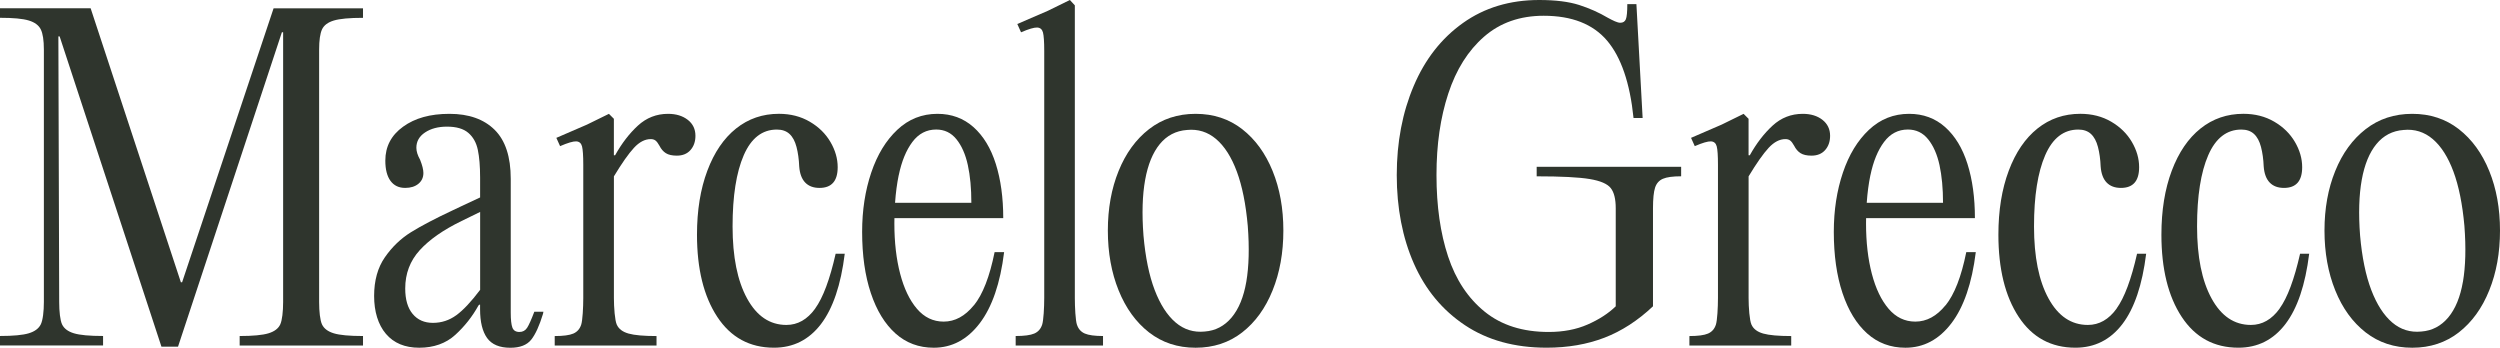
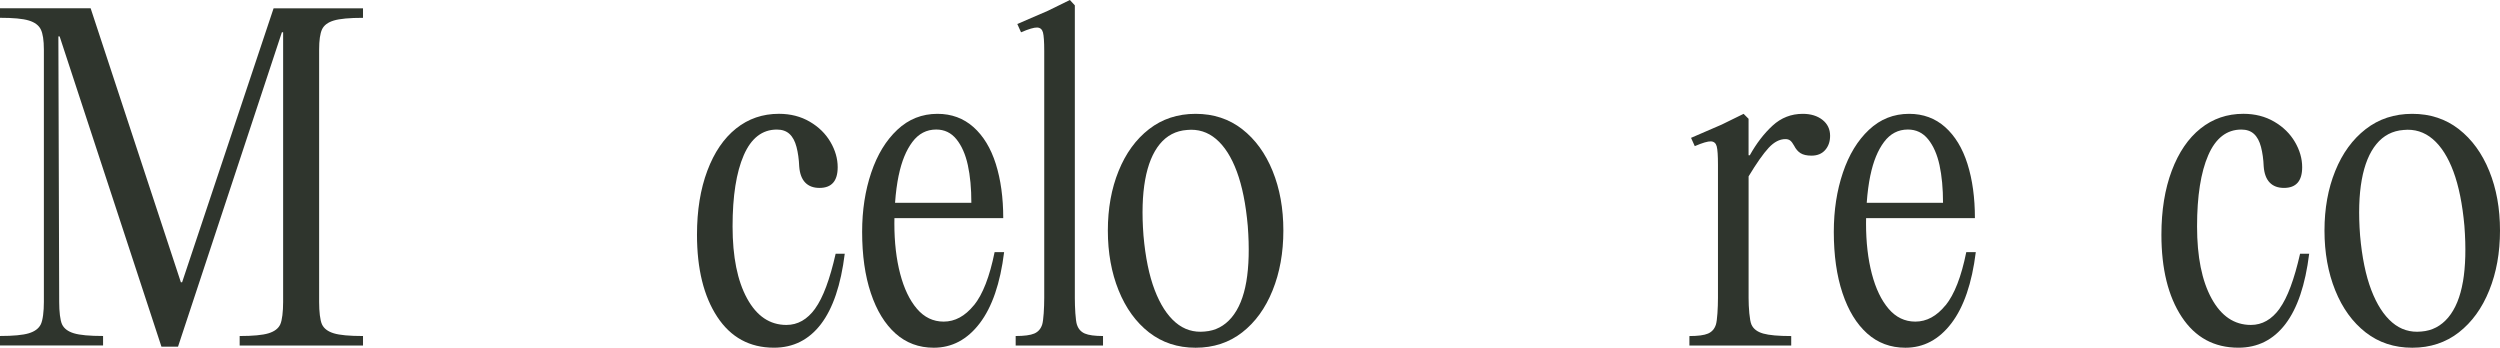
<svg xmlns="http://www.w3.org/2000/svg" id="Layer_2" viewBox="0 0 796.54 110.8">
  <defs>
    <style>
      .cls-1 {
        fill: #2f352d;
      }
    </style>
  </defs>
  <g id="Layer_2-2" data-name="Layer_2">
    <g id="Layer_1-2">
      <g>
        <path class="cls-1" d="M58.03,89.94h-.4L28.88,2.64H0v3.03c4.22,0,7.27.28,9.17.86,1.89.57,3.17,1.52,3.82,2.83.66,1.32.99,3.47.99,6.46v80.43c0,2.99-.33,5.79-.99,7.11s-1.93,2.26-3.82,2.83c-1.89.57-4.95.86-9.17.86v3.03h32.84v-3.03c-4.31,0-7.41-.28-9.3-.86-1.89-.57-3.14-1.52-3.76-2.83-.62-1.32-.92-4.12-.92-7.11l-.26-84.65h.4l32.44,98.86h5.28L89.81,10.29h.4v85.97c0,2.99-.31,5.79-.92,7.11-.62,1.32-1.87,2.26-3.76,2.83s-4.95.86-9.17.86v3.03h39.3v-3.03c-4.31,0-7.41-.28-9.3-.86-1.89-.57-3.14-1.52-3.76-2.83-.62-1.32-.92-4.12-.92-7.11V15.83c0-2.99.31-5.14.92-6.46.61-1.32,1.87-2.26,3.76-2.83,1.89-.57,4.99-.86,9.3-.86v-3.03h-28.49l-29.15,87.3h0Z" />
-         <path class="cls-1" d="M167.94,104.45c-.57.88-1.39,1.32-2.44,1.32-1.14,0-1.89-.46-2.24-1.38s-.53-2.53-.53-4.81v-42.6c0-7.03-1.71-12.24-5.14-15.63-3.43-3.38-8.22-5.08-14.38-5.08s-10.99,1.36-14.77,4.09-5.67,6.33-5.67,10.81c0,2.81.55,4.97,1.65,6.46,1.1,1.5,2.66,2.24,4.68,2.24,1.76,0,3.16-.44,4.22-1.32s1.58-2.02,1.58-3.43c0-1.05-.35-2.46-1.05-4.22-.79-1.41-1.19-2.68-1.19-3.82,0-2.02.92-3.65,2.77-4.88s4.17-1.85,6.99-1.85c2.99,0,5.25.66,6.79,1.98s2.55,3.12,3.03,5.41.73,5.23.73,8.84v6.33l-6.2,2.9-2.51,1.19c-5.63,2.64-10.07,4.97-13.32,6.99s-6.02,4.68-8.31,7.98-3.43,7.41-3.43,12.33,1.25,9.12,3.76,12.07,6.04,4.42,10.62,4.42,8.48-1.36,11.47-4.09c2.99-2.72,5.45-5.85,7.39-9.36l.13-.13.13-.13h.26v1.45c0,4.04.75,7.1,2.24,9.17,1.49,2.06,3.96,3.1,7.39,3.1,3.08,0,5.29-.86,6.66-2.57,1.36-1.71,2.61-4.46,3.76-8.24l.13-.66h-2.9c-.97,2.55-1.74,4.27-2.31,5.14v-.02ZM152.97,92.36c-2.85,3.78-5.38,6.47-7.58,8.07-2.24,1.63-4.73,2.44-7.45,2.44s-4.88-.94-6.46-2.84c-1.58-1.89-2.37-4.59-2.37-8.11,0-4.75,1.54-8.81,4.62-12.2,3.08-3.38,7.52-6.48,13.32-9.3l5.93-2.9v24.83h0Z" />
-         <path class="cls-1" d="M219.13,38.18c-1.63-1.27-3.72-1.91-6.26-1.91-3.69,0-6.9,1.25-9.63,3.76-2.73,2.51-5.14,5.65-7.25,9.43h-.4v-11.61l-1.58-1.58-6.99,3.43-9.76,4.22,1.19,2.64c2.46-1.06,4.17-1.56,5.14-1.52.97.05,1.58.57,1.85,1.58.26,1.01.4,2.97.4,5.87v42.47c0,2.99-.22,7.12-.66,8.48s-1.28,2.31-2.51,2.84-3.21.79-5.93.79v3.03h32.44v-3.03c-4.04,0-7.01-.26-8.9-.79s-3.14-1.47-3.76-2.84c-.62-1.36-.92-5.49-.92-8.48v-38.77c2.55-4.22,4.68-7.25,6.4-9.1,1.71-1.85,3.49-2.77,5.34-2.77.61,0,1.12.15,1.52.46.4.31.81.86,1.25,1.65.53,1.05,1.21,1.85,2.04,2.37.83.53,2,.79,3.5.79,1.85,0,3.3-.59,4.35-1.78s1.58-2.7,1.58-4.55c0-2.11-.81-3.8-2.44-5.08h-.01Z" />
        <path class="cls-1" d="M259.73,98.32c-2.51,3.47-5.56,5.21-9.17,5.21-5.28,0-9.45-2.81-12.53-8.44-3.08-5.62-4.62-13.27-4.62-22.95s1.19-17.23,3.56-22.68,5.89-8.18,10.55-8.18c1.67,0,3.01.46,4.02,1.39,1.01.92,1.76,2.31,2.24,4.15.48,1.85.77,3.91.86,6.2.17,2.29.81,4,1.91,5.14,1.1,1.14,2.61,1.71,4.55,1.71s3.38-.55,4.35-1.65c.97-1.1,1.45-2.75,1.45-4.95,0-2.72-.77-5.41-2.31-8.04-1.54-2.64-3.74-4.79-6.59-6.46-2.86-1.67-6.13-2.51-9.82-2.51-5.19,0-9.74,1.56-13.65,4.68-3.91,3.12-6.97,7.61-9.16,13.45-2.2,5.85-3.3,12.64-3.3,20.38,0,10.9,2.15,19.63,6.46,26.18,4.31,6.55,10.33,9.83,18.07,9.83,6.15,0,11.14-2.51,14.97-7.52,3.82-5.01,6.35-12.48,7.58-22.42h-2.9c-1.85,8.18-4.02,14-6.53,17.47h0Z" />
        <path class="cls-1" d="M310.29,97.26c-2.82,3.47-6.02,5.21-9.63,5.21-3.34,0-6.18-1.36-8.51-4.09-2.33-2.72-4.11-6.44-5.34-11.14s-1.85-10.04-1.85-16.02c0-.58,0-1.15.02-1.71h34.67c0-6.51-.79-12.27-2.37-17.28s-3.96-8.92-7.12-11.74c-3.17-2.81-6.99-4.22-11.47-4.22-4.92,0-9.19,1.69-12.79,5.08-3.61,3.39-6.38,7.93-8.31,13.65s-2.9,12-2.9,18.86c0,7.47.92,13.98,2.77,19.52,1.85,5.54,4.46,9.82,7.85,12.86,3.38,3.03,7.45,4.55,12.2,4.55,5.8,0,10.68-2.59,14.64-7.78,3.96-5.19,6.55-12.75,7.78-22.68h-3.03c-1.58,7.83-3.78,13.47-6.59,16.95l-.02-.02ZM286.35,55.85c.92-4.44,2.37-7.98,4.35-10.62s4.51-3.96,7.58-3.96c2.64,0,4.79,1.03,6.46,3.1,1.67,2.07,2.88,4.81,3.63,8.24s1.12,7.43,1.12,12h-24.31c.22-3.17.61-6.1,1.16-8.77h.01Z" />
        <path class="cls-1" d="M343.12,103.43c-.44-1.36-.66-5.49-.66-8.48V1.71l-1.58-1.71-6.99,3.43-9.76,4.22,1.19,2.64c2.46-1.06,4.17-1.56,5.14-1.52.97.04,1.58.57,1.85,1.58.26,1.01.4,2.97.4,5.87v78.73c0,2.99-.22,7.12-.66,8.48s-1.28,2.31-2.51,2.84-3.21.79-5.93.79v3.03h27.83v-3.03c-2.64,0-4.57-.26-5.8-.79-1.23-.53-2.07-1.47-2.51-2.84h-.01Z" />
        <path class="cls-1" d="M395.78,41.15c-4.18-3.25-9.12-4.88-14.84-4.88s-10.66,1.63-14.84,4.88-7.41,7.69-9.69,13.32c-2.29,5.63-3.43,11.96-3.43,18.99s1.14,13.39,3.43,19.06c2.29,5.67,5.52,10.13,9.69,13.39,4.18,3.25,9.12,4.88,14.84,4.88s10.66-1.63,14.84-4.88,7.41-7.72,9.69-13.39c2.29-5.67,3.43-12.02,3.43-19.06s-1.14-13.36-3.43-18.99c-2.29-5.63-5.52-10.07-9.69-13.32ZM397.1,89.74c-.84,4.88-2.4,8.68-4.68,11.41-2.29,2.73-5.14,4.22-8.57,4.48-3.52.35-6.62-.61-9.3-2.9s-4.9-5.74-6.66-10.35c-1.76-4.62-2.95-10.4-3.56-17.34-.53-6.94-.35-12.86.53-17.74.88-4.88,2.44-8.68,4.68-11.41,2.24-2.72,5.12-4.22,8.64-4.48,3.52-.35,6.61.62,9.3,2.9,2.68,2.29,4.88,5.74,6.59,10.35s2.88,10.4,3.49,17.34c.53,6.95.37,12.86-.46,17.74Z" />
-         <path class="cls-1" d="M489.61,56.18c7.82,0,13.45.29,16.88.86s5.67,1.54,6.73,2.9,1.58,3.49,1.58,6.4v31.26c-2.37,2.29-5.36,4.22-8.97,5.8-3.6,1.58-7.74,2.37-12.4,2.37-8.27,0-15.06-2.15-20.38-6.46s-9.21-10.18-11.67-17.61c-2.46-7.43-3.69-16.07-3.69-25.91s1.25-18.33,3.76-25.98c2.51-7.65,6.31-13.69,11.41-18.13,5.1-4.44,11.43-6.66,18.99-6.66,8.97,0,15.69,2.64,20.18,7.91,4.48,5.28,7.3,13.5,8.44,24.66h2.9l-1.98-36.27h-2.9c0,2.46-.16,4.07-.46,4.81-.31.75-.9,1.12-1.78,1.12-.44,0-1.01-.15-1.71-.46s-1.45-.68-2.24-1.12c-2.82-1.67-5.87-3.03-9.17-4.09C499.83.53,495.59,0,490.4,0,481.08,0,472.99,2.44,466.13,7.32s-12.09,11.56-15.69,20.05c-3.61,8.48-5.41,17.96-5.41,28.42s1.82,19.96,5.47,28.22c3.65,8.27,9.05,14.79,16.22,19.58s15.85,7.19,26.05,7.19c6.77,0,12.9-1.06,18.4-3.17,5.49-2.11,10.66-5.45,15.5-10.02v-31.26c0-2.99.22-5.16.66-6.53.44-1.36,1.27-2.31,2.51-2.84,1.23-.53,3.17-.79,5.8-.79v-3.03h-46.03v3.03h0Z" />
        <path class="cls-1" d="M580.66,38.18c-1.63-1.27-3.71-1.91-6.26-1.91-3.69,0-6.9,1.25-9.63,3.76s-5.14,5.65-7.25,9.43h-.4v-11.61l-1.58-1.58-6.99,3.43-9.76,4.22,1.19,2.64c2.46-1.06,4.17-1.56,5.14-1.52.97.05,1.58.57,1.85,1.58.27,1.01.4,2.97.4,5.87v42.47c0,2.99-.22,7.12-.66,8.48s-1.28,2.31-2.51,2.84-3.21.79-5.93.79v3.03h32.44v-3.03c-4.05,0-7.01-.26-8.9-.79s-3.14-1.47-3.76-2.84c-.62-1.36-.92-5.49-.92-8.48v-38.77c2.55-4.22,4.68-7.25,6.4-9.1,1.72-1.85,3.49-2.77,5.34-2.77.61,0,1.12.15,1.52.46.4.31.81.86,1.25,1.65.53,1.05,1.21,1.85,2.04,2.37.84.53,2,.79,3.49.79,1.85,0,3.3-.59,4.35-1.78s1.58-2.7,1.58-4.55c0-2.11-.82-3.8-2.44-5.08Z" />
        <path class="cls-1" d="M619.88,97.26c-2.82,3.47-6.02,5.21-9.63,5.21-3.34,0-6.18-1.36-8.51-4.09-2.33-2.72-4.11-6.44-5.34-11.14-1.23-4.7-1.85-10.04-1.85-16.02,0-.58,0-1.15.02-1.71h34.67c0-6.51-.79-12.27-2.37-17.28s-3.96-8.92-7.12-11.74c-3.16-2.81-6.99-4.22-11.47-4.22-4.92,0-9.19,1.69-12.79,5.08-3.61,3.39-6.38,7.93-8.31,13.65s-2.9,12-2.9,18.86c0,7.47.92,13.98,2.77,19.52,1.85,5.54,4.46,9.82,7.85,12.86,3.38,3.03,7.45,4.55,12.2,4.55,5.8,0,10.68-2.59,14.64-7.78s6.55-12.75,7.78-22.68h-3.03c-1.58,7.83-3.78,13.47-6.59,16.95l-.02-.02ZM595.94,55.85c.92-4.44,2.37-7.98,4.35-10.62s4.51-3.96,7.58-3.96c2.64,0,4.79,1.03,6.46,3.1,1.67,2.07,2.88,4.81,3.63,8.24.74,3.43,1.12,7.43,1.12,12h-24.31c.22-3.17.61-6.1,1.16-8.77h.01Z" />
-         <path class="cls-1" d="M674.39,98.32c-2.51,3.47-5.56,5.21-9.17,5.21-5.28,0-9.45-2.81-12.53-8.44-3.08-5.62-4.62-13.27-4.62-22.95s1.19-17.23,3.56-22.68,5.89-8.18,10.55-8.18c1.67,0,3.01.46,4.02,1.39,1.01.92,1.76,2.31,2.24,4.15.48,1.85.77,3.91.86,6.2.17,2.29.81,4,1.91,5.14s2.62,1.71,4.55,1.71,3.39-.55,4.35-1.65c.97-1.1,1.45-2.75,1.45-4.95,0-2.72-.77-5.41-2.31-8.04-1.54-2.64-3.74-4.79-6.59-6.46-2.86-1.67-6.13-2.51-9.83-2.51-5.19,0-9.74,1.56-13.65,4.68-3.91,3.12-6.97,7.61-9.16,13.45-2.2,5.85-3.3,12.64-3.3,20.38,0,10.9,2.15,19.63,6.46,26.18s10.33,9.83,18.07,9.83c6.15,0,11.14-2.51,14.97-7.52,3.82-5.01,6.35-12.48,7.58-22.42h-2.9c-1.85,8.18-4.02,14-6.53,17.47h.02Z" />
        <path class="cls-1" d="M726.33,98.32c-2.51,3.47-5.56,5.21-9.16,5.21-5.28,0-9.45-2.81-12.53-8.44-3.08-5.62-4.62-13.27-4.62-22.95s1.19-17.23,3.56-22.68,5.89-8.18,10.55-8.18c1.67,0,3.01.46,4.02,1.39,1.01.92,1.76,2.31,2.24,4.15.48,1.85.77,3.91.86,6.2.17,2.29.81,4,1.91,5.14s2.61,1.71,4.55,1.71,3.38-.55,4.35-1.65c.97-1.1,1.45-2.75,1.45-4.95,0-2.72-.77-5.41-2.31-8.04-1.54-2.64-3.74-4.79-6.59-6.46-2.86-1.67-6.13-2.51-9.83-2.51-5.19,0-9.74,1.56-13.65,4.68-3.91,3.12-6.97,7.61-9.17,13.45-2.2,5.85-3.3,12.64-3.3,20.38,0,10.9,2.15,19.63,6.46,26.18s10.33,9.83,18.07,9.83c6.15,0,11.14-2.51,14.97-7.52,3.83-5.01,6.35-12.48,7.58-22.42h-2.9c-1.85,8.18-4.02,14-6.53,17.47h.02Z" />
        <path class="cls-1" d="M793.11,54.47c-2.29-5.63-5.52-10.07-9.69-13.32-4.18-3.25-9.12-4.88-14.84-4.88s-10.66,1.63-14.84,4.88c-4.18,3.25-7.41,7.69-9.69,13.32-2.29,5.63-3.43,11.96-3.43,18.99s1.14,13.39,3.43,19.06c2.28,5.67,5.52,10.13,9.69,13.39,4.17,3.25,9.12,4.88,14.84,4.88s10.66-1.63,14.84-4.88c4.17-3.25,7.41-7.72,9.69-13.39,2.29-5.67,3.43-12.02,3.43-19.06s-1.14-13.36-3.43-18.99ZM784.73,89.74c-.84,4.88-2.4,8.68-4.68,11.41-2.29,2.73-5.14,4.22-8.57,4.48-3.52.35-6.62-.61-9.3-2.9s-4.9-5.74-6.66-10.35c-1.76-4.62-2.95-10.4-3.56-17.34-.53-6.94-.35-12.86.53-17.74.88-4.88,2.44-8.68,4.68-11.41,2.24-2.72,5.12-4.22,8.64-4.48,3.52-.35,6.61.62,9.3,2.9,2.68,2.29,4.88,5.74,6.59,10.35s2.88,10.4,3.5,17.34c.53,6.95.37,12.86-.46,17.74h-.01Z" />
      </g>
    </g>
  </g>
</svg>